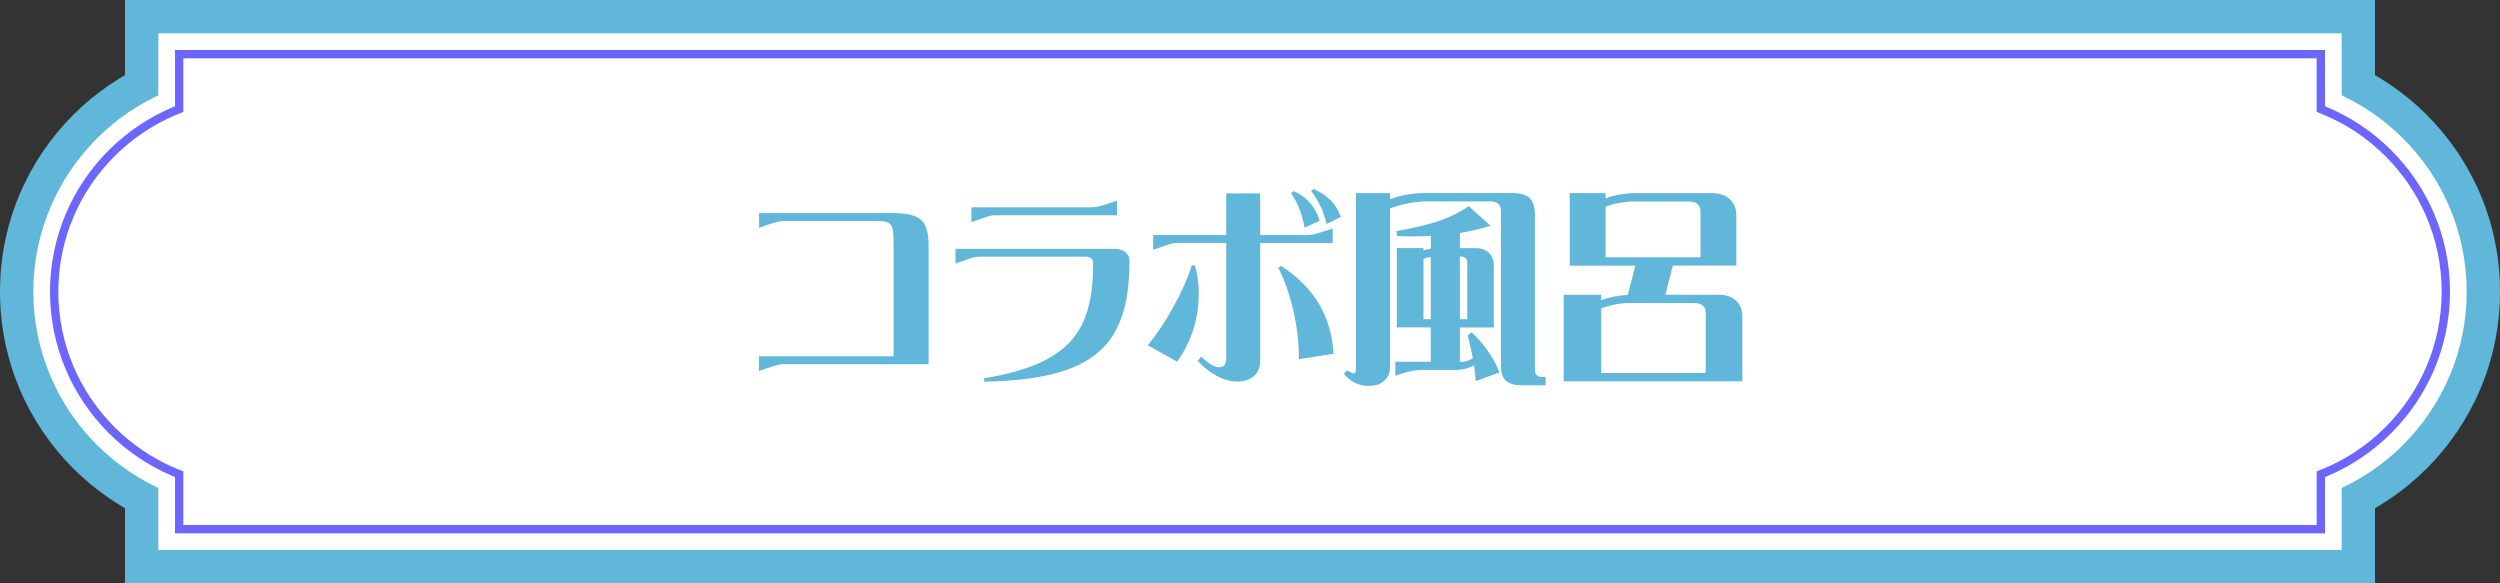
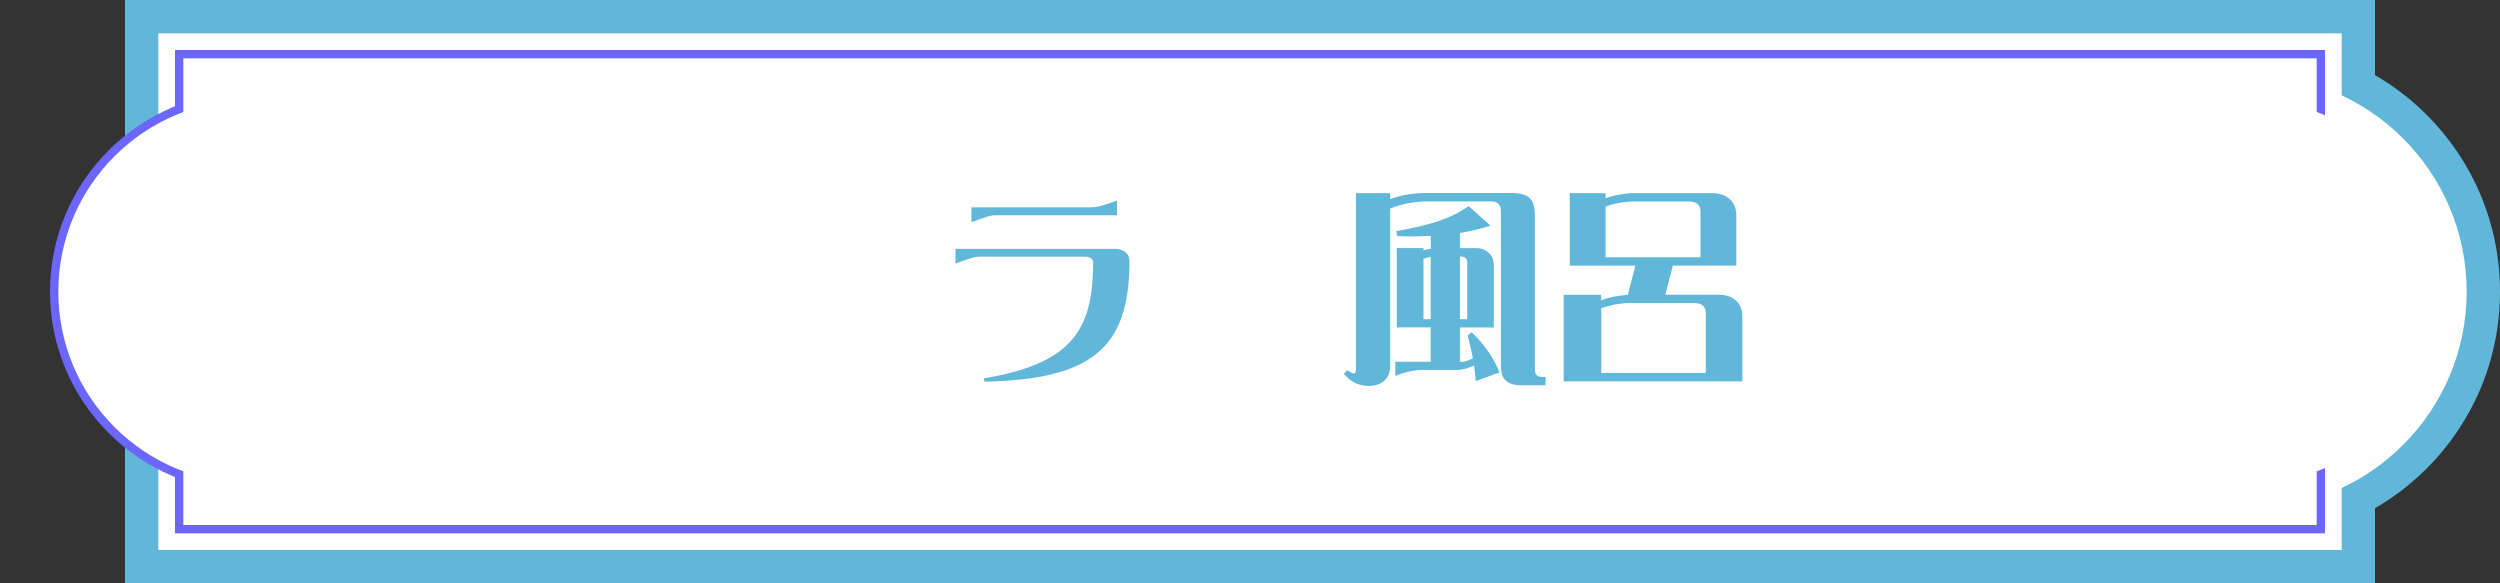
<svg xmlns="http://www.w3.org/2000/svg" id="_レイヤー_2" data-name="レイヤー 2" viewBox="0 0 300 70">
  <rect x="0" y="0" width="300" height="70" fill="#333333" stroke="none" />
  <defs>
    <style>
      .cls-1 {
        fill: #61b7d9;
      }

      .cls-2 {
        fill: #6c66ff;
      }

      .cls-3 {
        fill: #fff;
      }
    </style>
  </defs>
  <g id="_デザイン" data-name="デザイン">
    <g>
      <g>
        <g>
          <g>
-             <circle class="cls-1" cx="30" cy="35" r="30" />
            <circle class="cls-1" cx="270" cy="35" r="30" />
          </g>
          <rect class="cls-1" x="15" width="270" height="70" />
        </g>
        <g>
          <g>
-             <path class="cls-3" d="M30,61c-14.34,0-26-11.66-26-26S15.66,9,30,9s26,11.66,26,26-11.66,26-26,26Z" />
-             <path class="cls-3" d="M270,61c-14.34,0-26-11.66-26-26s11.66-26,26-26,26,11.66,26,26-11.66,26-26,26Z" />
+             <path class="cls-3" d="M270,61c-14.34,0-26-11.66-26-26s11.66-26,26-26,26,11.66,26,26-11.66,26-26,26" />
          </g>
          <rect class="cls-3" x="19" y="4" width="262" height="62" />
        </g>
        <g>
          <g>
            <path class="cls-2" d="M30,59c-13.23,0-24-10.77-24-24S16.77,11,30,11s24,10.77,24,24-10.77,24-24,24Z" />
-             <path class="cls-2" d="M270,59c-13.23,0-24-10.77-24-24s10.77-24,24-24,24,10.77,24,24-10.77,24-24,24Z" />
          </g>
          <rect class="cls-2" x="21" y="6" width="258" height="58" />
        </g>
        <g>
          <g>
            <path class="cls-3" d="M30,58c-12.68,0-23-10.32-23-23S17.32,12,30,12s23,10.32,23,23-10.32,23-23,23Z" />
            <path class="cls-3" d="M270,58c-12.68,0-23-10.32-23-23s10.32-23,23-23,23,10.32,23,23-10.32,23-23,23Z" />
          </g>
          <rect class="cls-3" x="22" y="7" width="256" height="56" />
        </g>
      </g>
      <g>
-         <path class="cls-1" d="M111.43,43.7h-17.4c-.58,0-1.55.3-2.95.82v-1.77h16.15v-13.17c0-2.62-.05-3.07-2.12-3.07h-11.07c-.58,0-1.55.3-2.95.83v-1.77h16.02c3.4,0,4.32.92,4.32,3.95v14.2Z" />
        <path class="cls-1" d="M135.54,31.28c0,10.45-4.45,14.25-17.4,14.52l-.08-.4c10.72-1.77,13.12-5.97,13.12-13.95,0-.3-.32-.65-.92-.65h-12.65c-.65,0-.98.12-2.95.83v-1.77h18.95c1.57,0,1.92.85,1.92,1.42ZM116.57,24.88h14.37c.65,0,1.1-.12,3.1-.8v1.75h-14.52c-.65,0-.97.12-2.95.83v-1.77Z" />
-         <path class="cls-1" d="M143.4,31.88c.32,1.12.45,2.17.45,3.32,0,3.27-1,5.97-2.6,8.2l-3.52-1.97c1.92-2.22,4.5-6.8,5.27-9.6l.4.05ZM144.15,42.8c.67.62,1.45,1.27,2.15,1.27s.85-.45.85-1.27v-13.65h-5.82c-.65,0-.97.12-2.95.83v-1.77h8.77v-5h4.07v5h5.6c.62,0,1.1-.12,3.1-.8v1.75h-8.7v14.15c0,1.7-1.25,2.47-2.75,2.47s-3.17-.8-4.75-2.47l.42-.5ZM153.73,31.9c4.1,2.7,6,6.07,6.3,10.55l-4.17.65c.08-3.65-1.02-8.25-2.47-10.97l.35-.22ZM155.25,22.93c1.65.75,2.65,1.97,3.1,3.57l-1.8.83c-.25-1.33-.7-2.8-1.62-4.17l.32-.23ZM157.65,22.68c1.9.87,2.75,1.97,3.25,3.35l-1.7.85c-.4-1.55-.9-2.7-1.87-3.97l.32-.22Z" />
        <path class="cls-1" d="M166.8,23.91c1.37-.53,2.92-.75,4.3-.75h10.37c.85,0,1.52.17,2,.52.47.38.72,1.1.72,2.2v18.5c0,.58.27.85.85.85h.43v1h-2.97c-.82,0-1.45-.2-1.87-.62-.35-.33-.52-.92-.52-1.77v-18.47c0-.8-.4-1.2-1.2-1.2h-7.8c-1.3,0-3.1.35-4.3.85v19c0,.67-.23,1.25-.7,1.67-.45.42-1.07.62-1.9.62-1.15,0-2.12-.48-2.95-1.45l.4-.42c.4.25.67.38.82.38s.23-.2.23-.6v-21.04h4.1v.75ZM171.7,29.85v-1.55c-1.27.08-2.72.1-4.05.03l-.08-.6c3.72-.65,6.45-1.42,8.67-3l2.62,2.35c-1.17.38-2.4.67-3.67.88v1.82h2.02c1.15,0,2.05.83,2.05,2.05v7.47h-4.07v4.12h.3c.25,0,.57-.1,1-.3.08-.02.18-.08.25-.12-.12-.77-.35-1.7-.62-2.75l.48-.38c.8.75,1.52,1.6,2.17,2.57.48.75.88,1.5,1.17,2.25l-2.85,1.05c-.02-.5-.1-1.12-.2-1.88l-.35.15c-.6.25-1.17.38-1.75.38h-4.05c-.92,0-2.02.22-3.3.72v-1.7h4.25v-4.12h-4.07v-9.52h3.2v.28c.25-.08.55-.15.87-.2ZM170.82,31.05v7.25h.87v-7.45c-.3.02-.6.1-.87.2ZM176.07,31.55c0-.57-.27-.77-.88-.77v7.52h.88v-6.75Z" />
        <path class="cls-1" d="M187.64,35.38h4.5v.65c.95-.35,1.85-.55,3.2-.65l.9-3.5h-7.87v-8.7h4.3v.62c.85-.32,1.65-.5,3.02-.62h9.8c1.72,0,2.87,1.03,2.87,2.67v6.02h-7.62l-.9,3.5h6.42c1.72,0,2.82,1,2.82,2.57v7.82h-21.44v-10.4ZM204.69,44.77v-7.25c0-.8-.55-1.15-1.37-1.15h-8.15c-1.3.1-1.9.25-3.02.62v7.77h12.55ZM204.06,30.88v-5.5c0-.83-.55-1.2-1.37-1.2h-7c-1.17.08-2.22.3-3.02.62v6.07h11.4Z" />
      </g>
    </g>
  </g>
</svg>